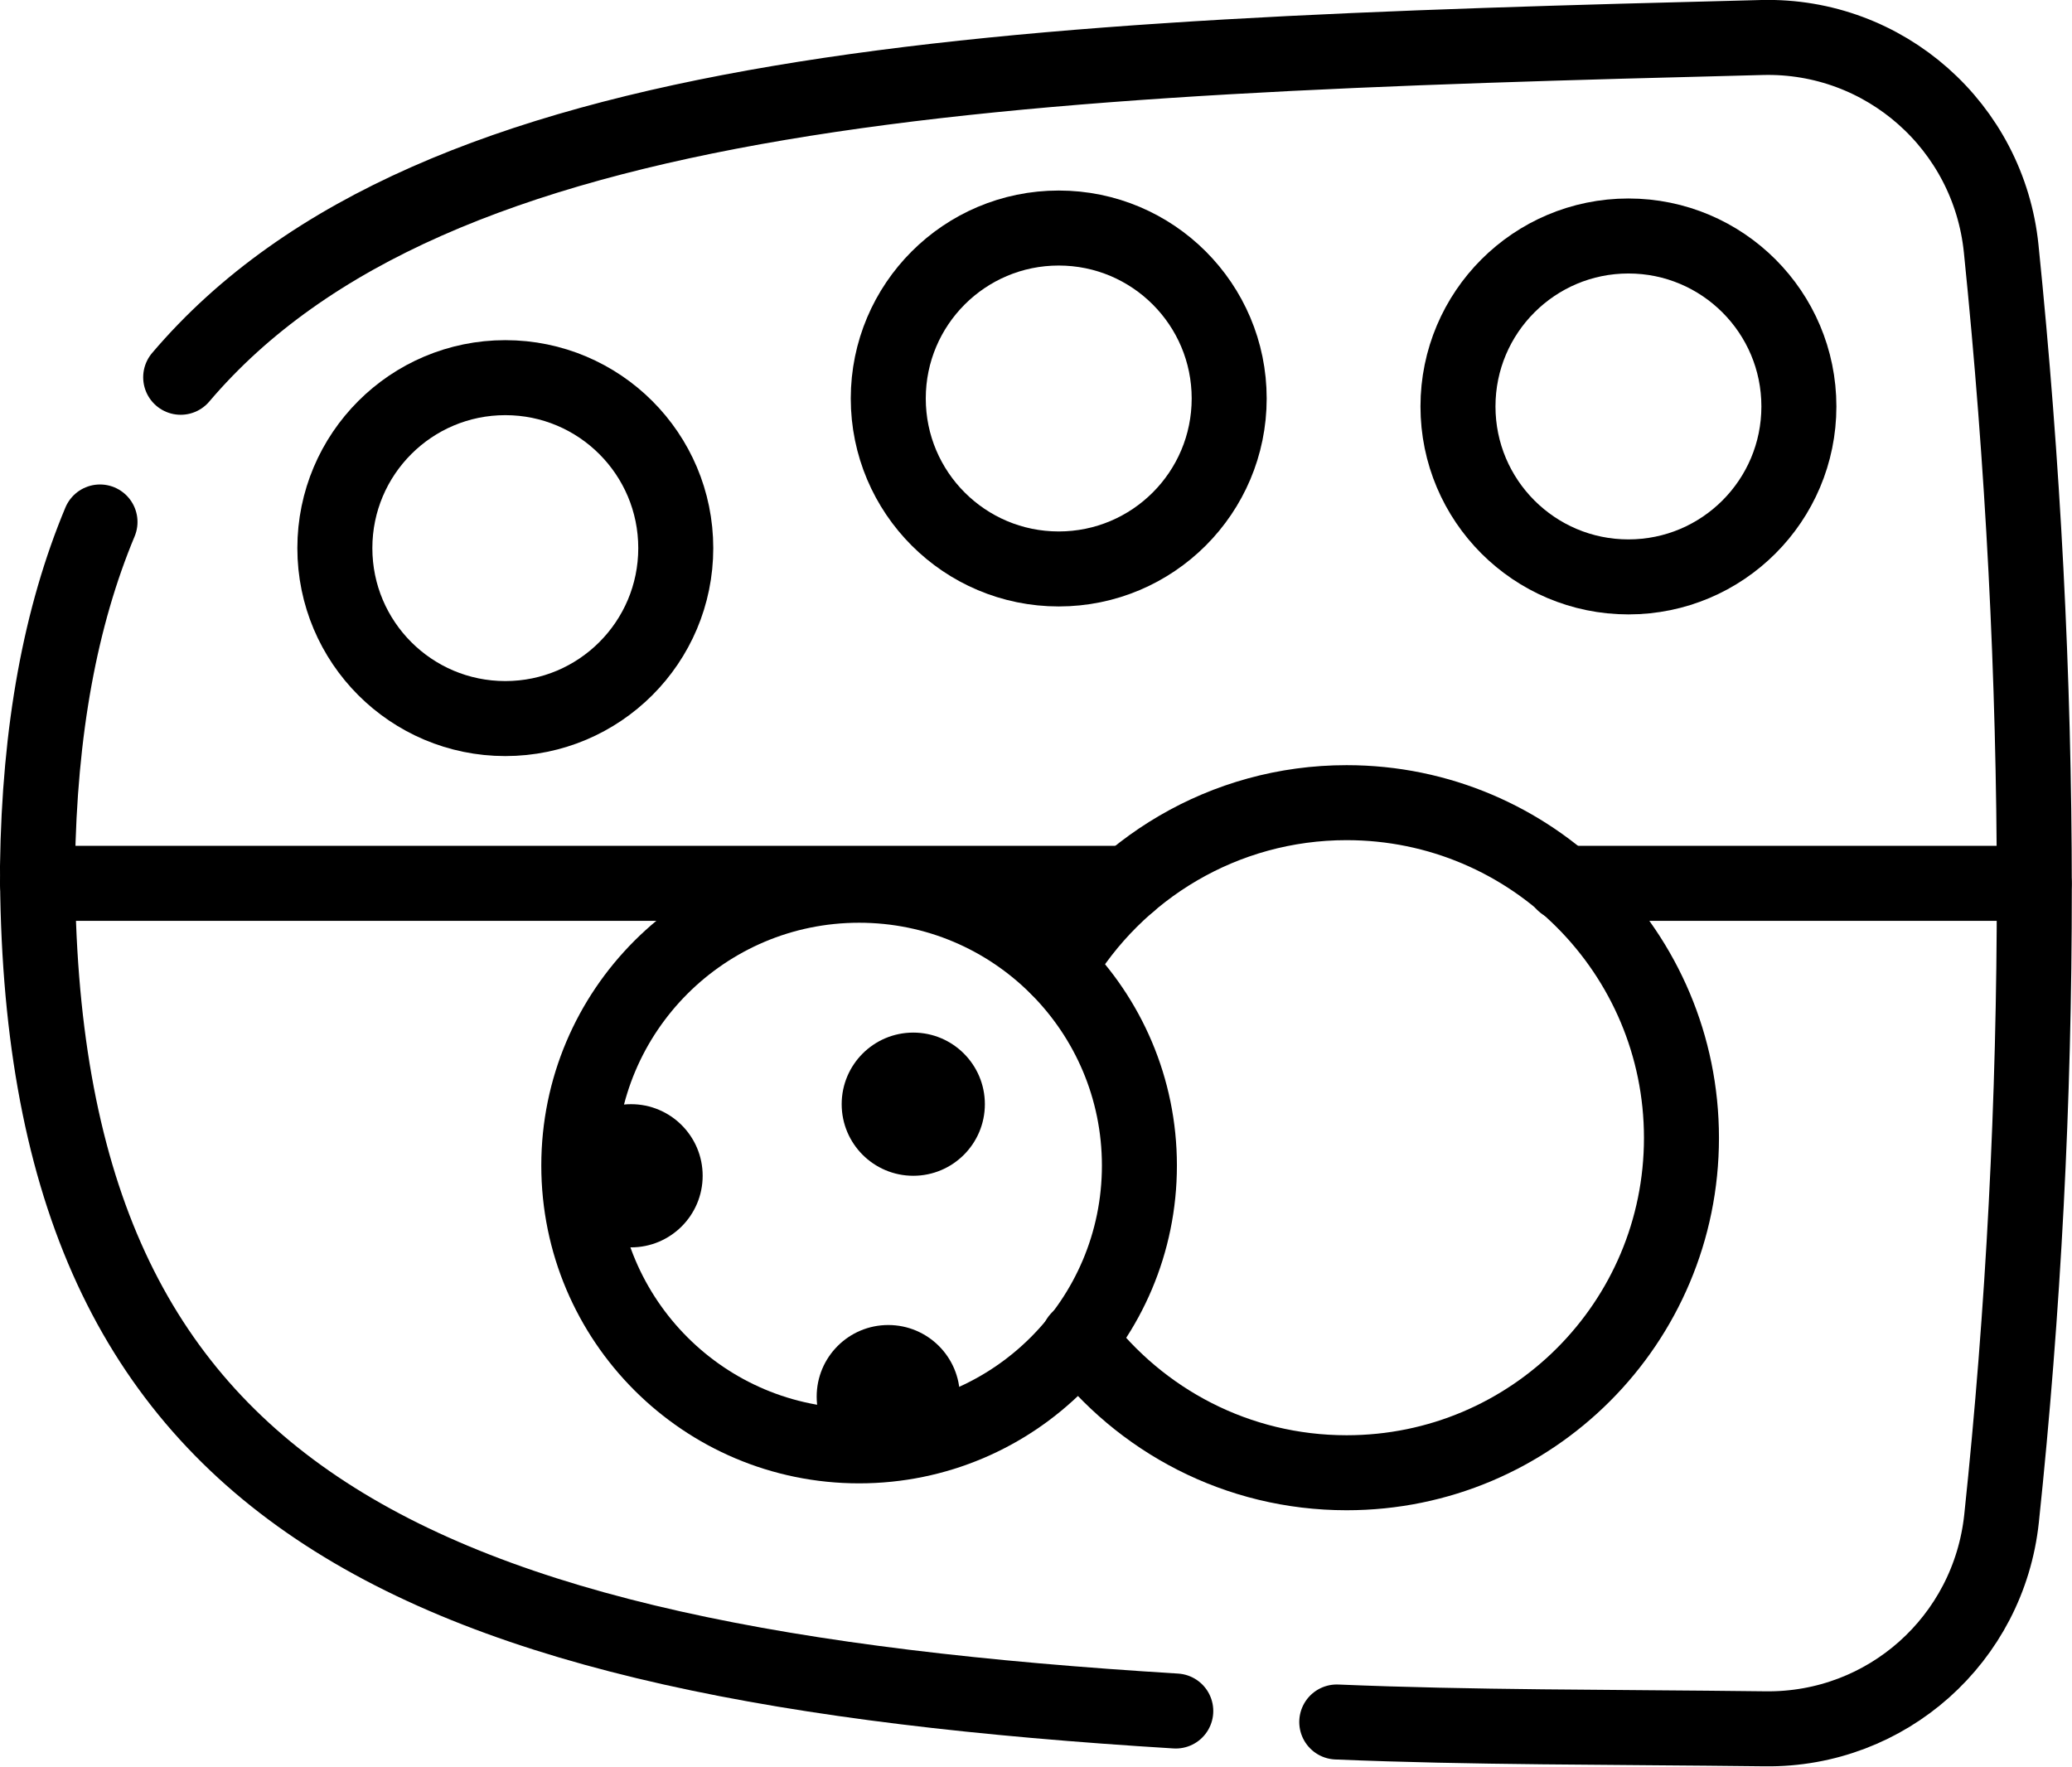
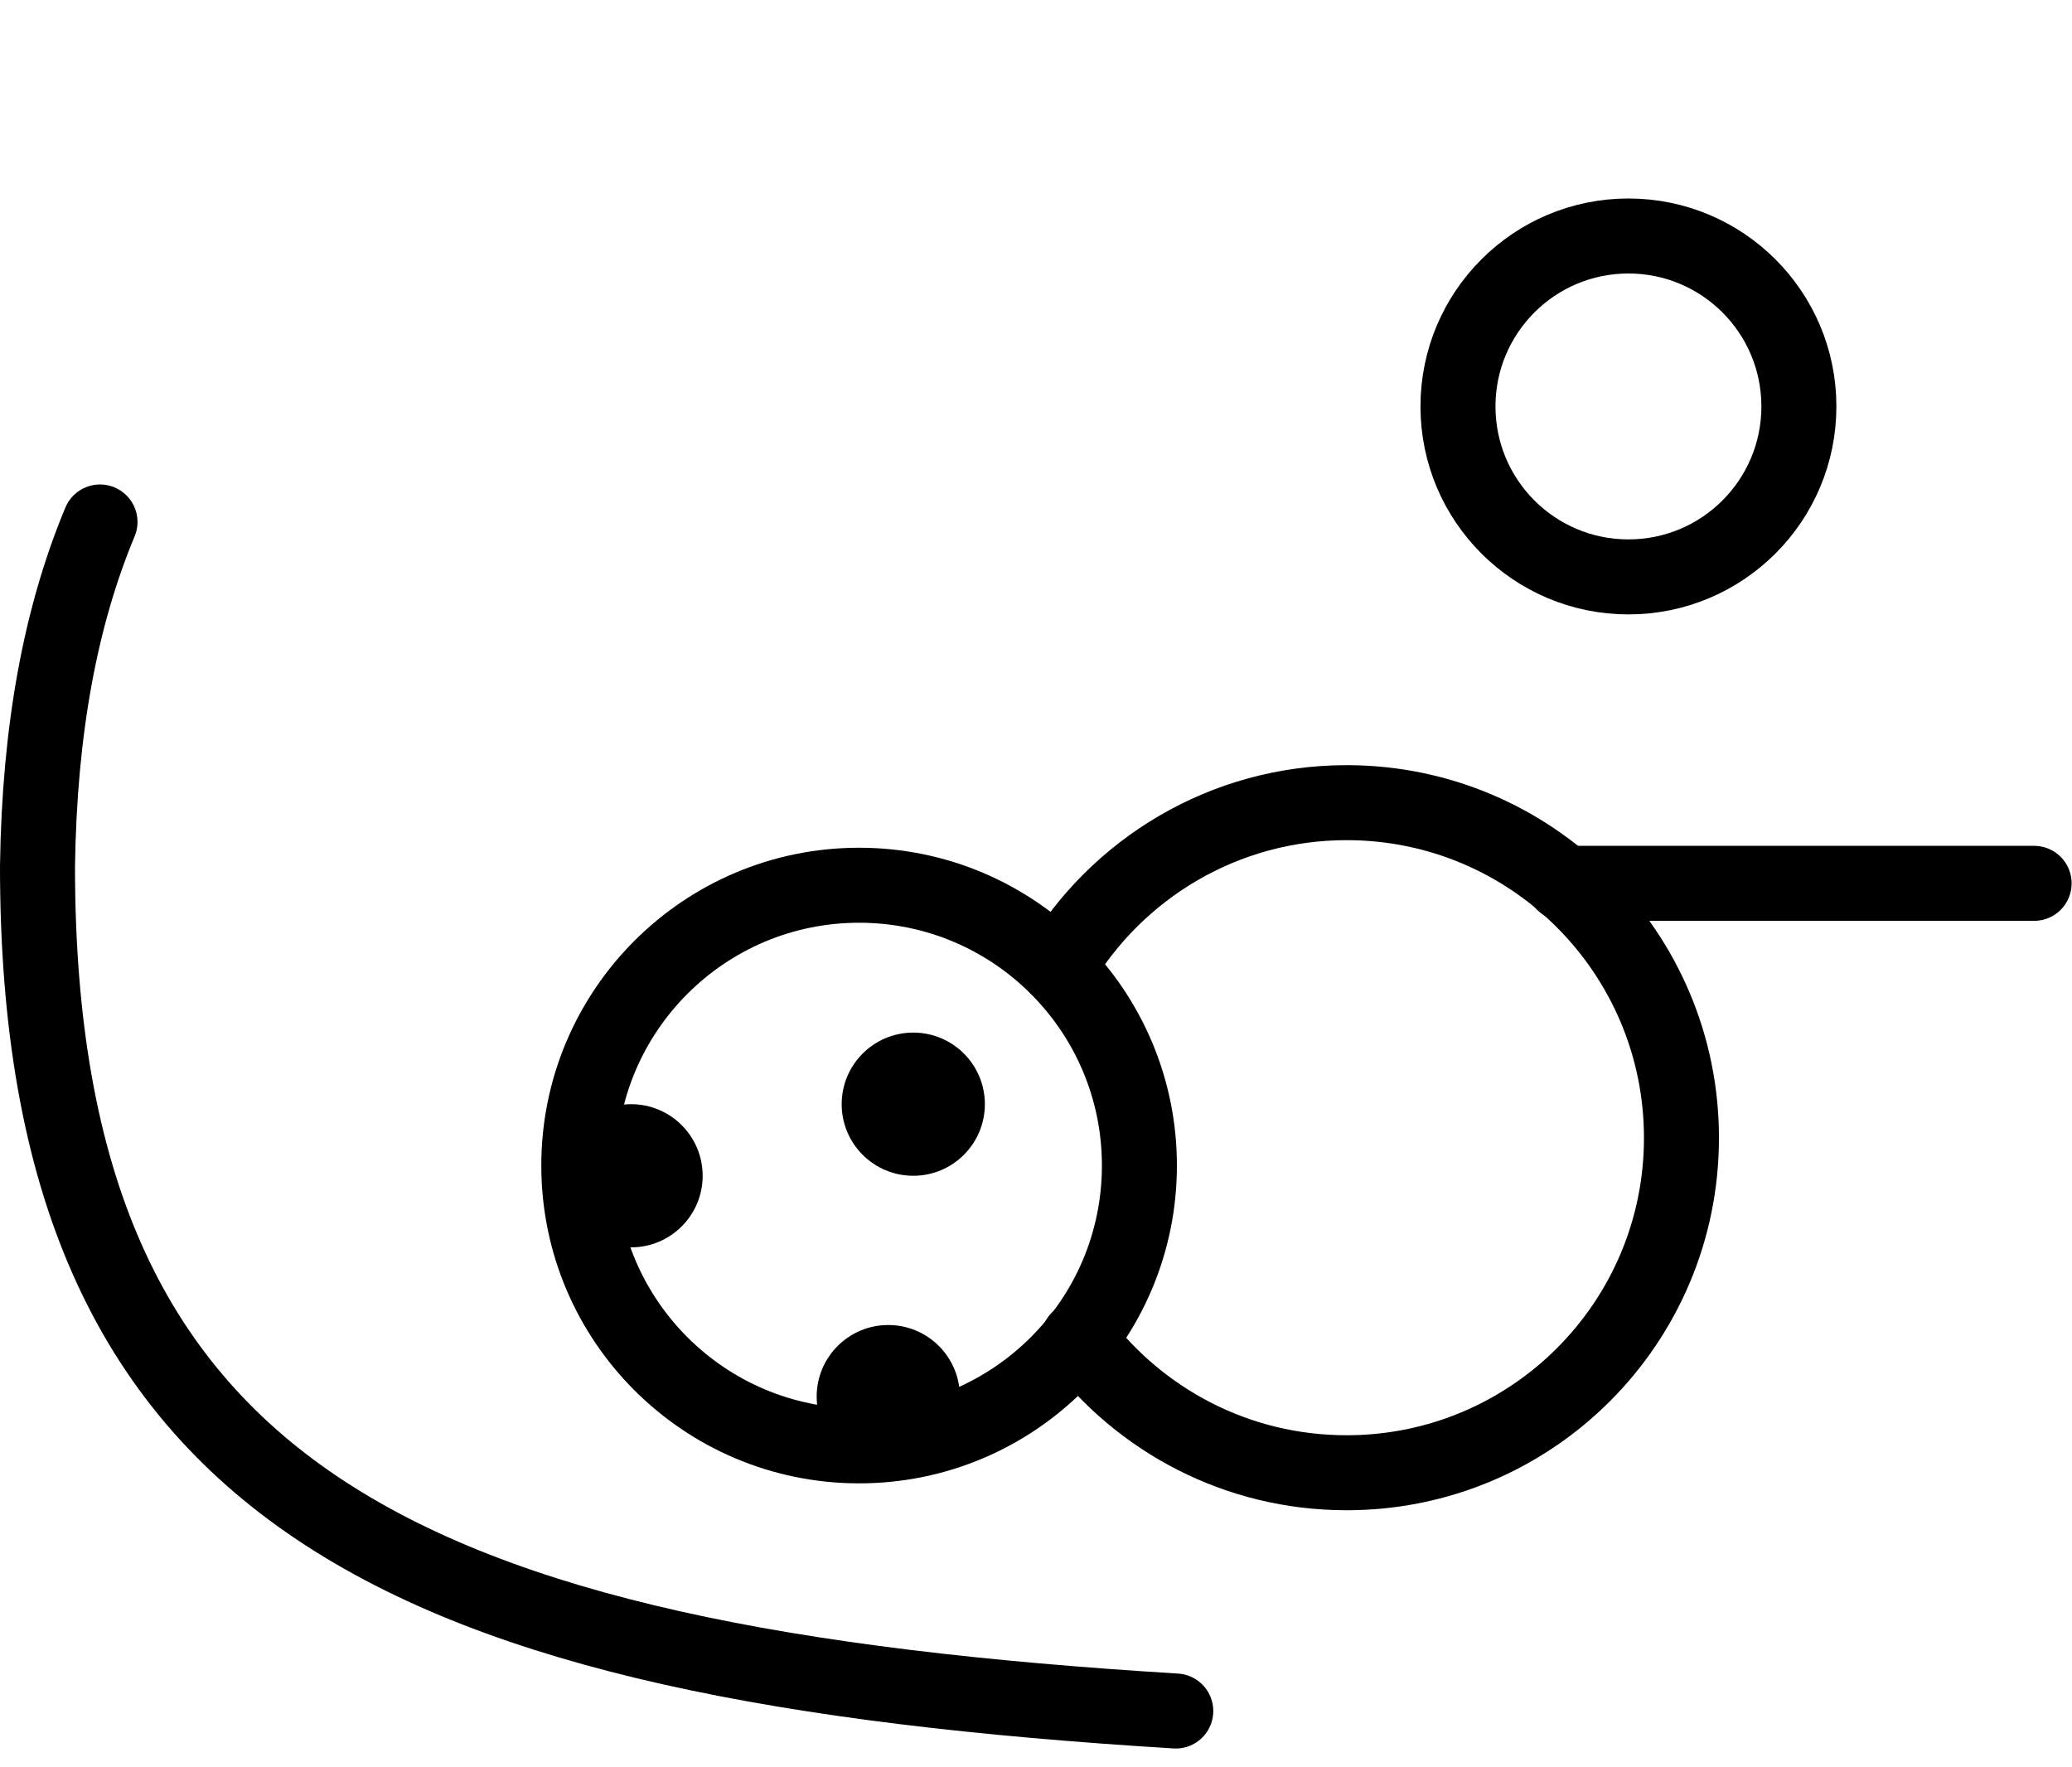
<svg xmlns="http://www.w3.org/2000/svg" id="Layer_2" data-name="Layer 2" viewBox="0 0 54.7 46.64">
  <defs>
    <style>
      .cls-1 {
        stroke-width: 0px;
      }

      .cls-2 {
        fill: none;
        stroke: #000;
        stroke-linecap: round;
        stroke-linejoin: round;
        stroke-width: 1.98px;
      }
    </style>
  </defs>
  <g id="Layer_1-2" data-name="Layer 1">
    <g>
-       <path class="cls-2" d="m4.77,9.96C11.45,2.1,26.28,1.5,46.52.99c3.24-.08,5.98,2.35,6.31,5.57,1.16,11.36,1.17,22.54.01,33.53-.34,3.19-3.03,5.59-6.24,5.55-4.18-.05-7.73-.03-11.31-.18" />
      <path class="cls-2" d="m31.04,45.17C10.65,43.92.99,39.56.99,22.87c.05-3.61.61-6.6,1.65-9.09" />
-       <circle class="cls-2" cx="13.34" cy="14.47" r="4.5" />
      <circle class="cls-2" cx="22.68" cy="30.77" r="7.4" />
      <path class="cls-2" d="m28.47,35.35c1.63,2.15,4.19,3.53,7.08,3.53,4.89,0,8.84-3.96,8.84-8.84s-3.95-8.85-8.84-8.85c-3.24,0-6.08,1.75-7.62,4.36" />
-       <circle class="cls-2" cx="27.95" cy="10.52" r="4.5" />
      <circle class="cls-2" cx="42.99" cy="10.73" r="4.5" />
      <circle class="cls-1" cx="16.66" cy="31.04" r="1.89" />
      <circle class="cls-1" cx="24.11" cy="29.15" r="1.89" />
      <circle class="cls-1" cx="23.45" cy="36.87" r="1.89" />
-       <line class="cls-2" x1="29.8" y1="23.32" x2=".99" y2="23.32" />
      <line class="cls-2" x1="53.7" y1="23.32" x2="41.28" y2="23.32" />
    </g>
  </g>
</svg>